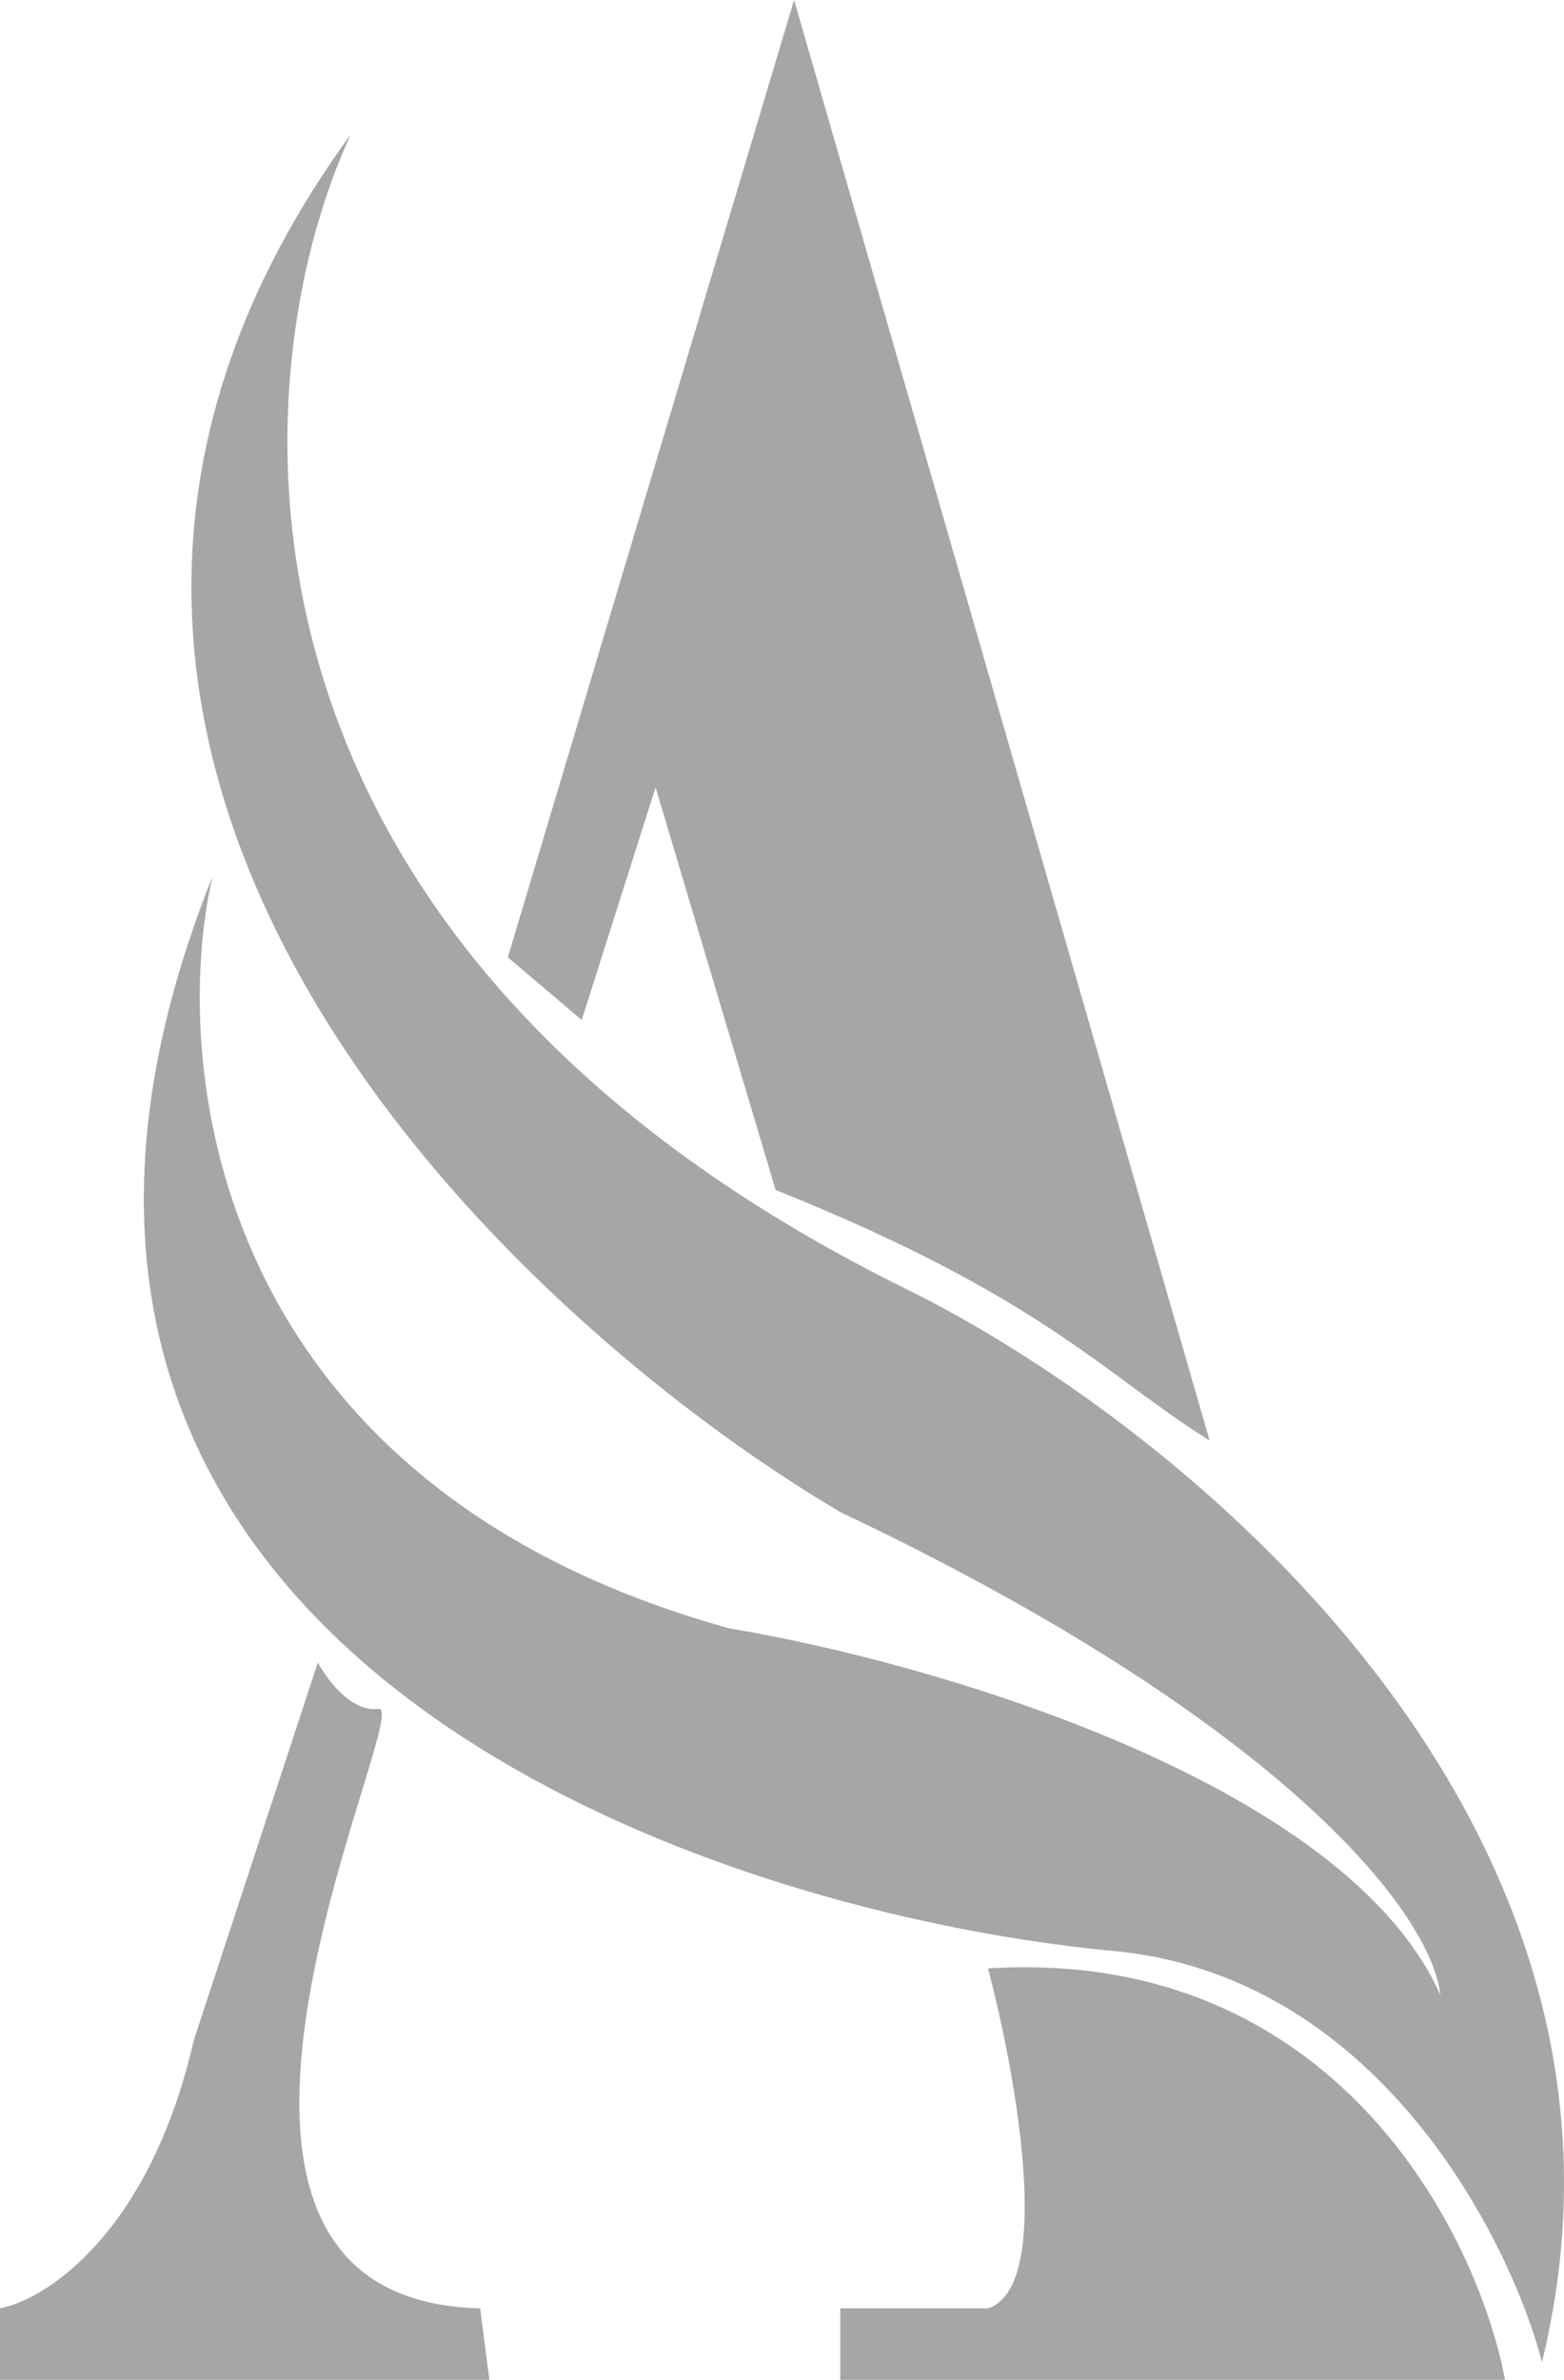
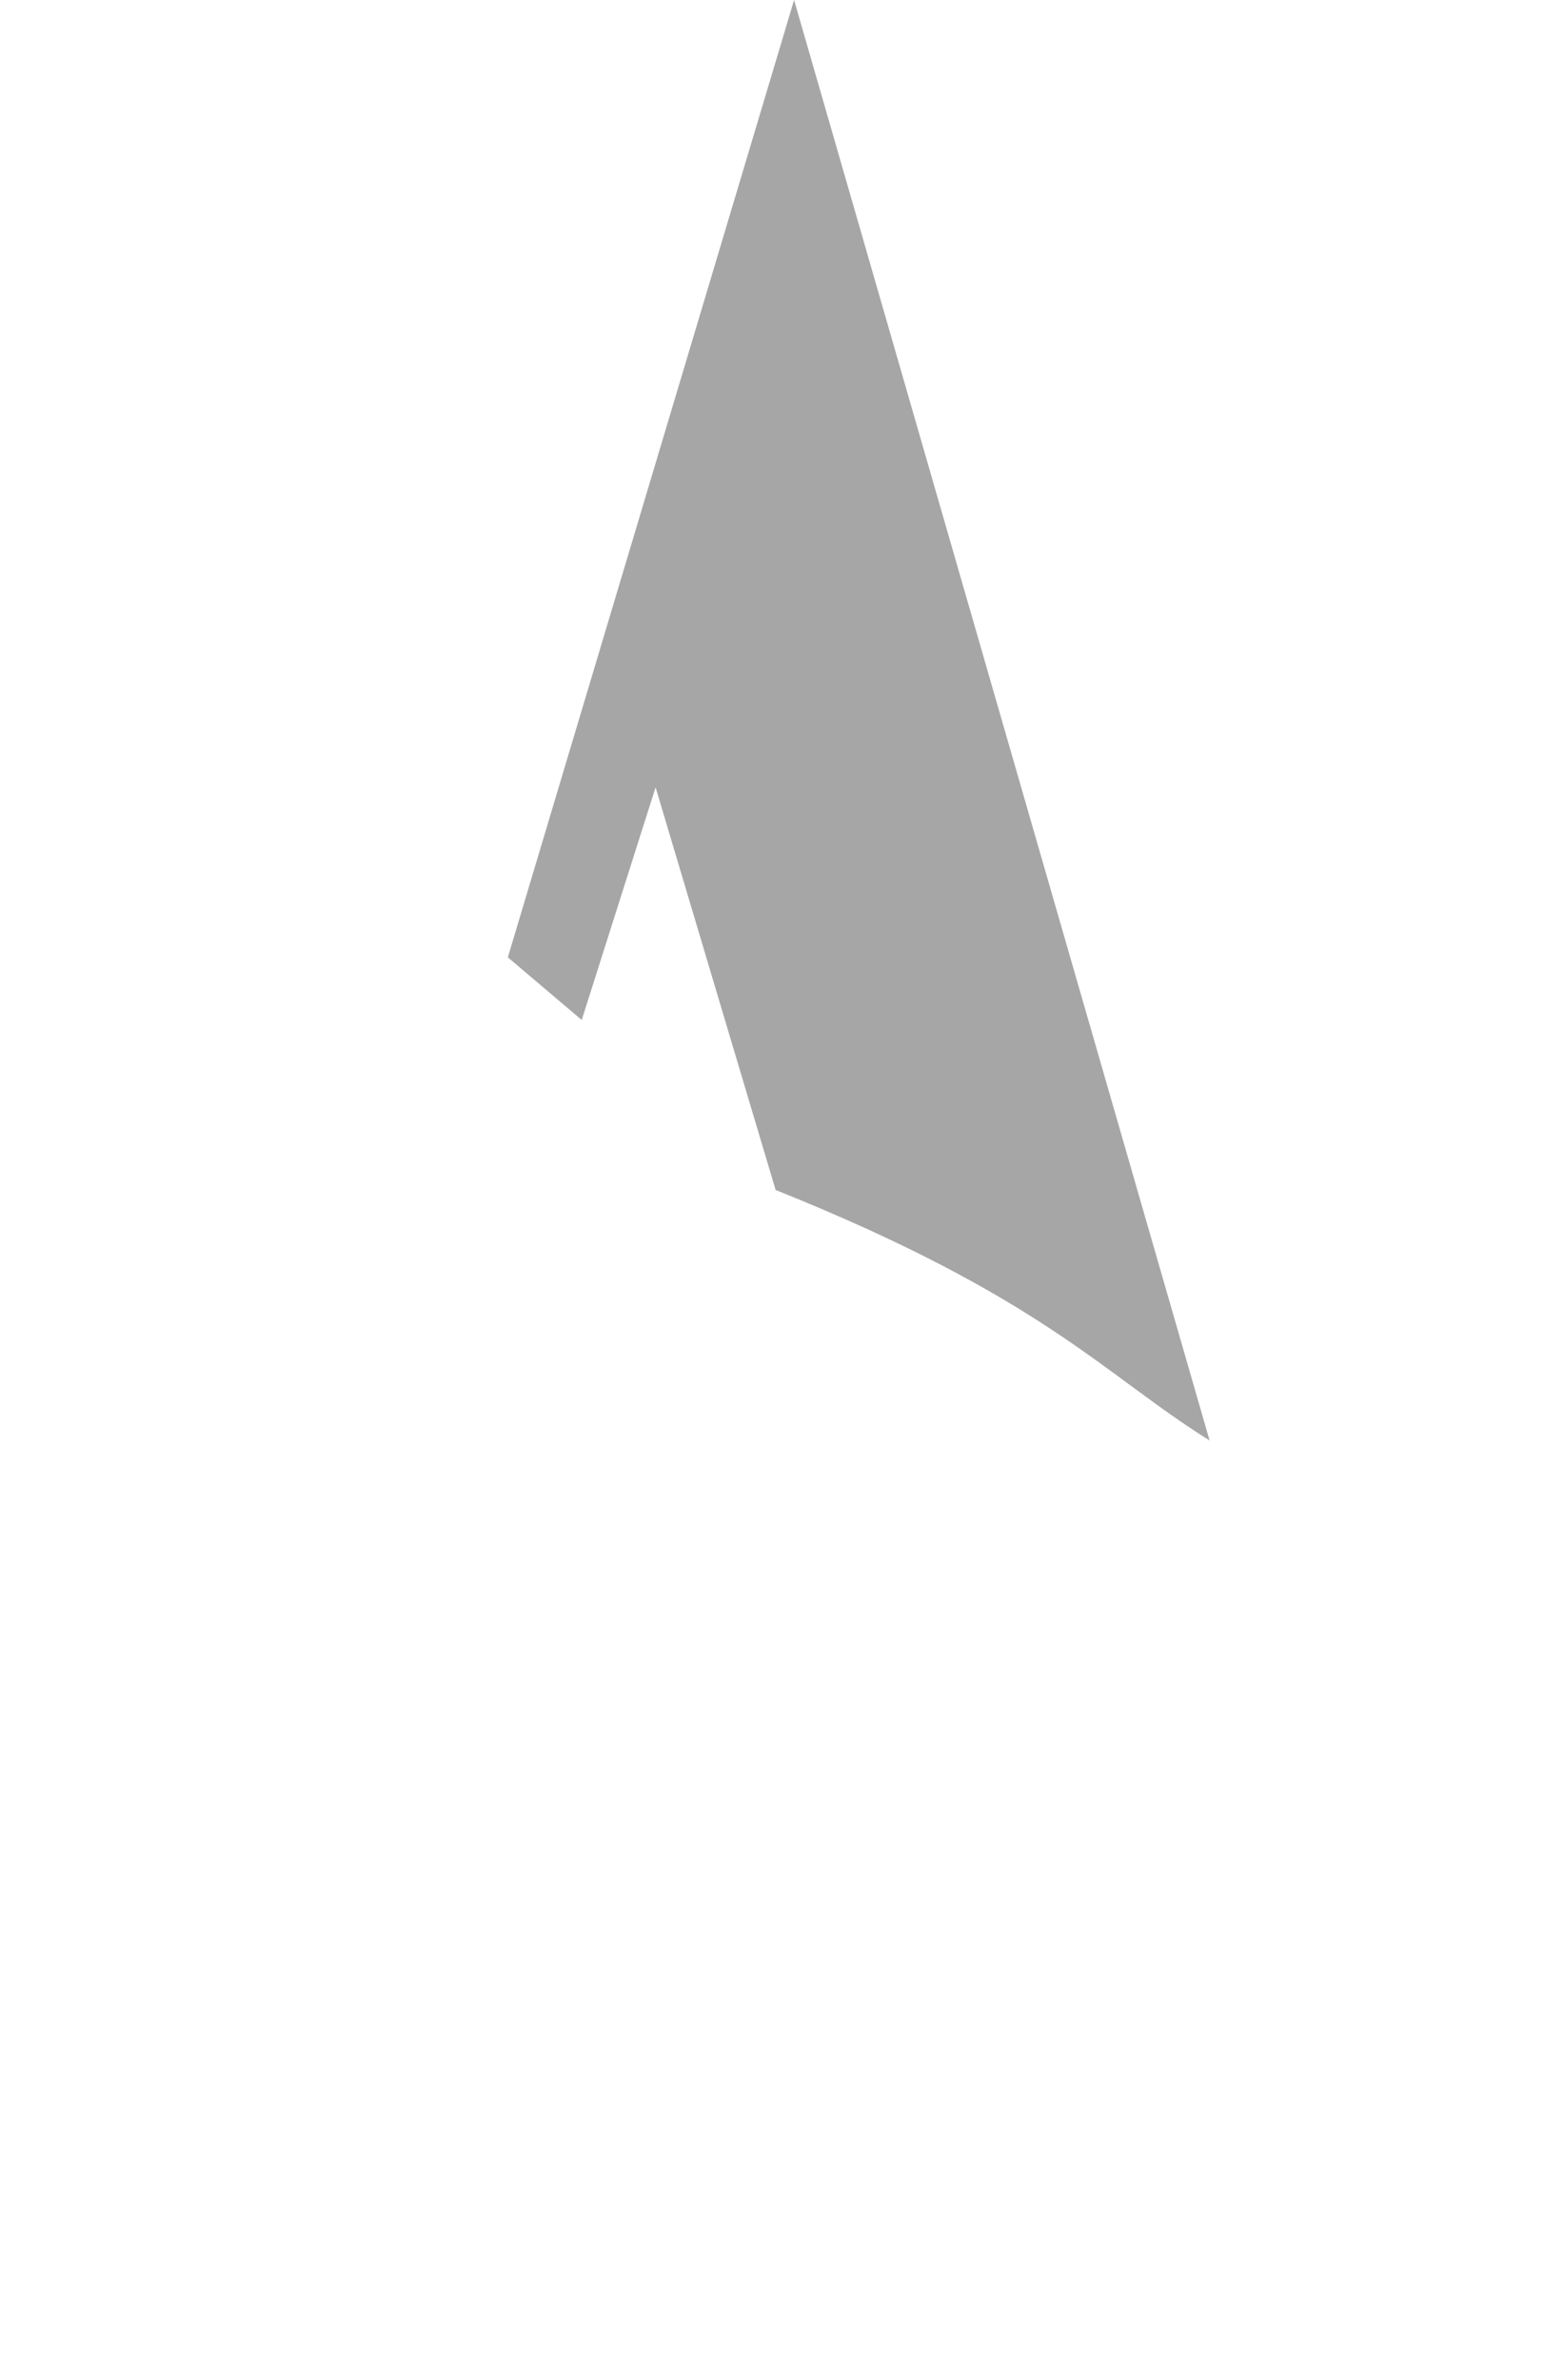
<svg xmlns="http://www.w3.org/2000/svg" width="449" height="683" viewBox="0 0 449 683" fill="none">
  <g opacity="0.35">
-     <path d="M259.78 369.744C56.197 269.092 68.921 106.986 100.731 38.515C-26.508 213.117 141.377 374.88 241.224 433.936C365.812 492.992 410.683 547.769 413.527 572.59C386.181 510.966 266.058 476.731 209.414 467.316C60.969 426.233 48.598 306.409 60.969 251.632C-25.978 469.37 196.16 547.769 318.098 559.752C394.441 565.914 432.966 641.061 442.686 677.865C480.857 521.75 336.653 407.404 259.78 369.744Z" fill="black" />
    <path d="M145.795 274.741L167.001 292.714L188.208 225.955L222.668 341.5C299.542 372.312 317.02 394.565 347.256 413.395L227.97 0L145.795 274.741Z" fill="black" />
-     <path d="M137.842 662.459C34.461 659.891 119.287 489.101 108.683 490.425C101.182 491.361 94.511 482.956 91.234 477.142L55.667 585.429C42.943 640.89 13.254 659.891 0 662.459V683H140.493L137.842 662.459Z" fill="black" />
-     <path d="M241.224 683V662.459H283.637C302.723 656.296 291.589 594.843 283.637 564.887C383.307 558.725 424.13 641.061 432.082 683H241.224Z" fill="black" />
  </g>
</svg>